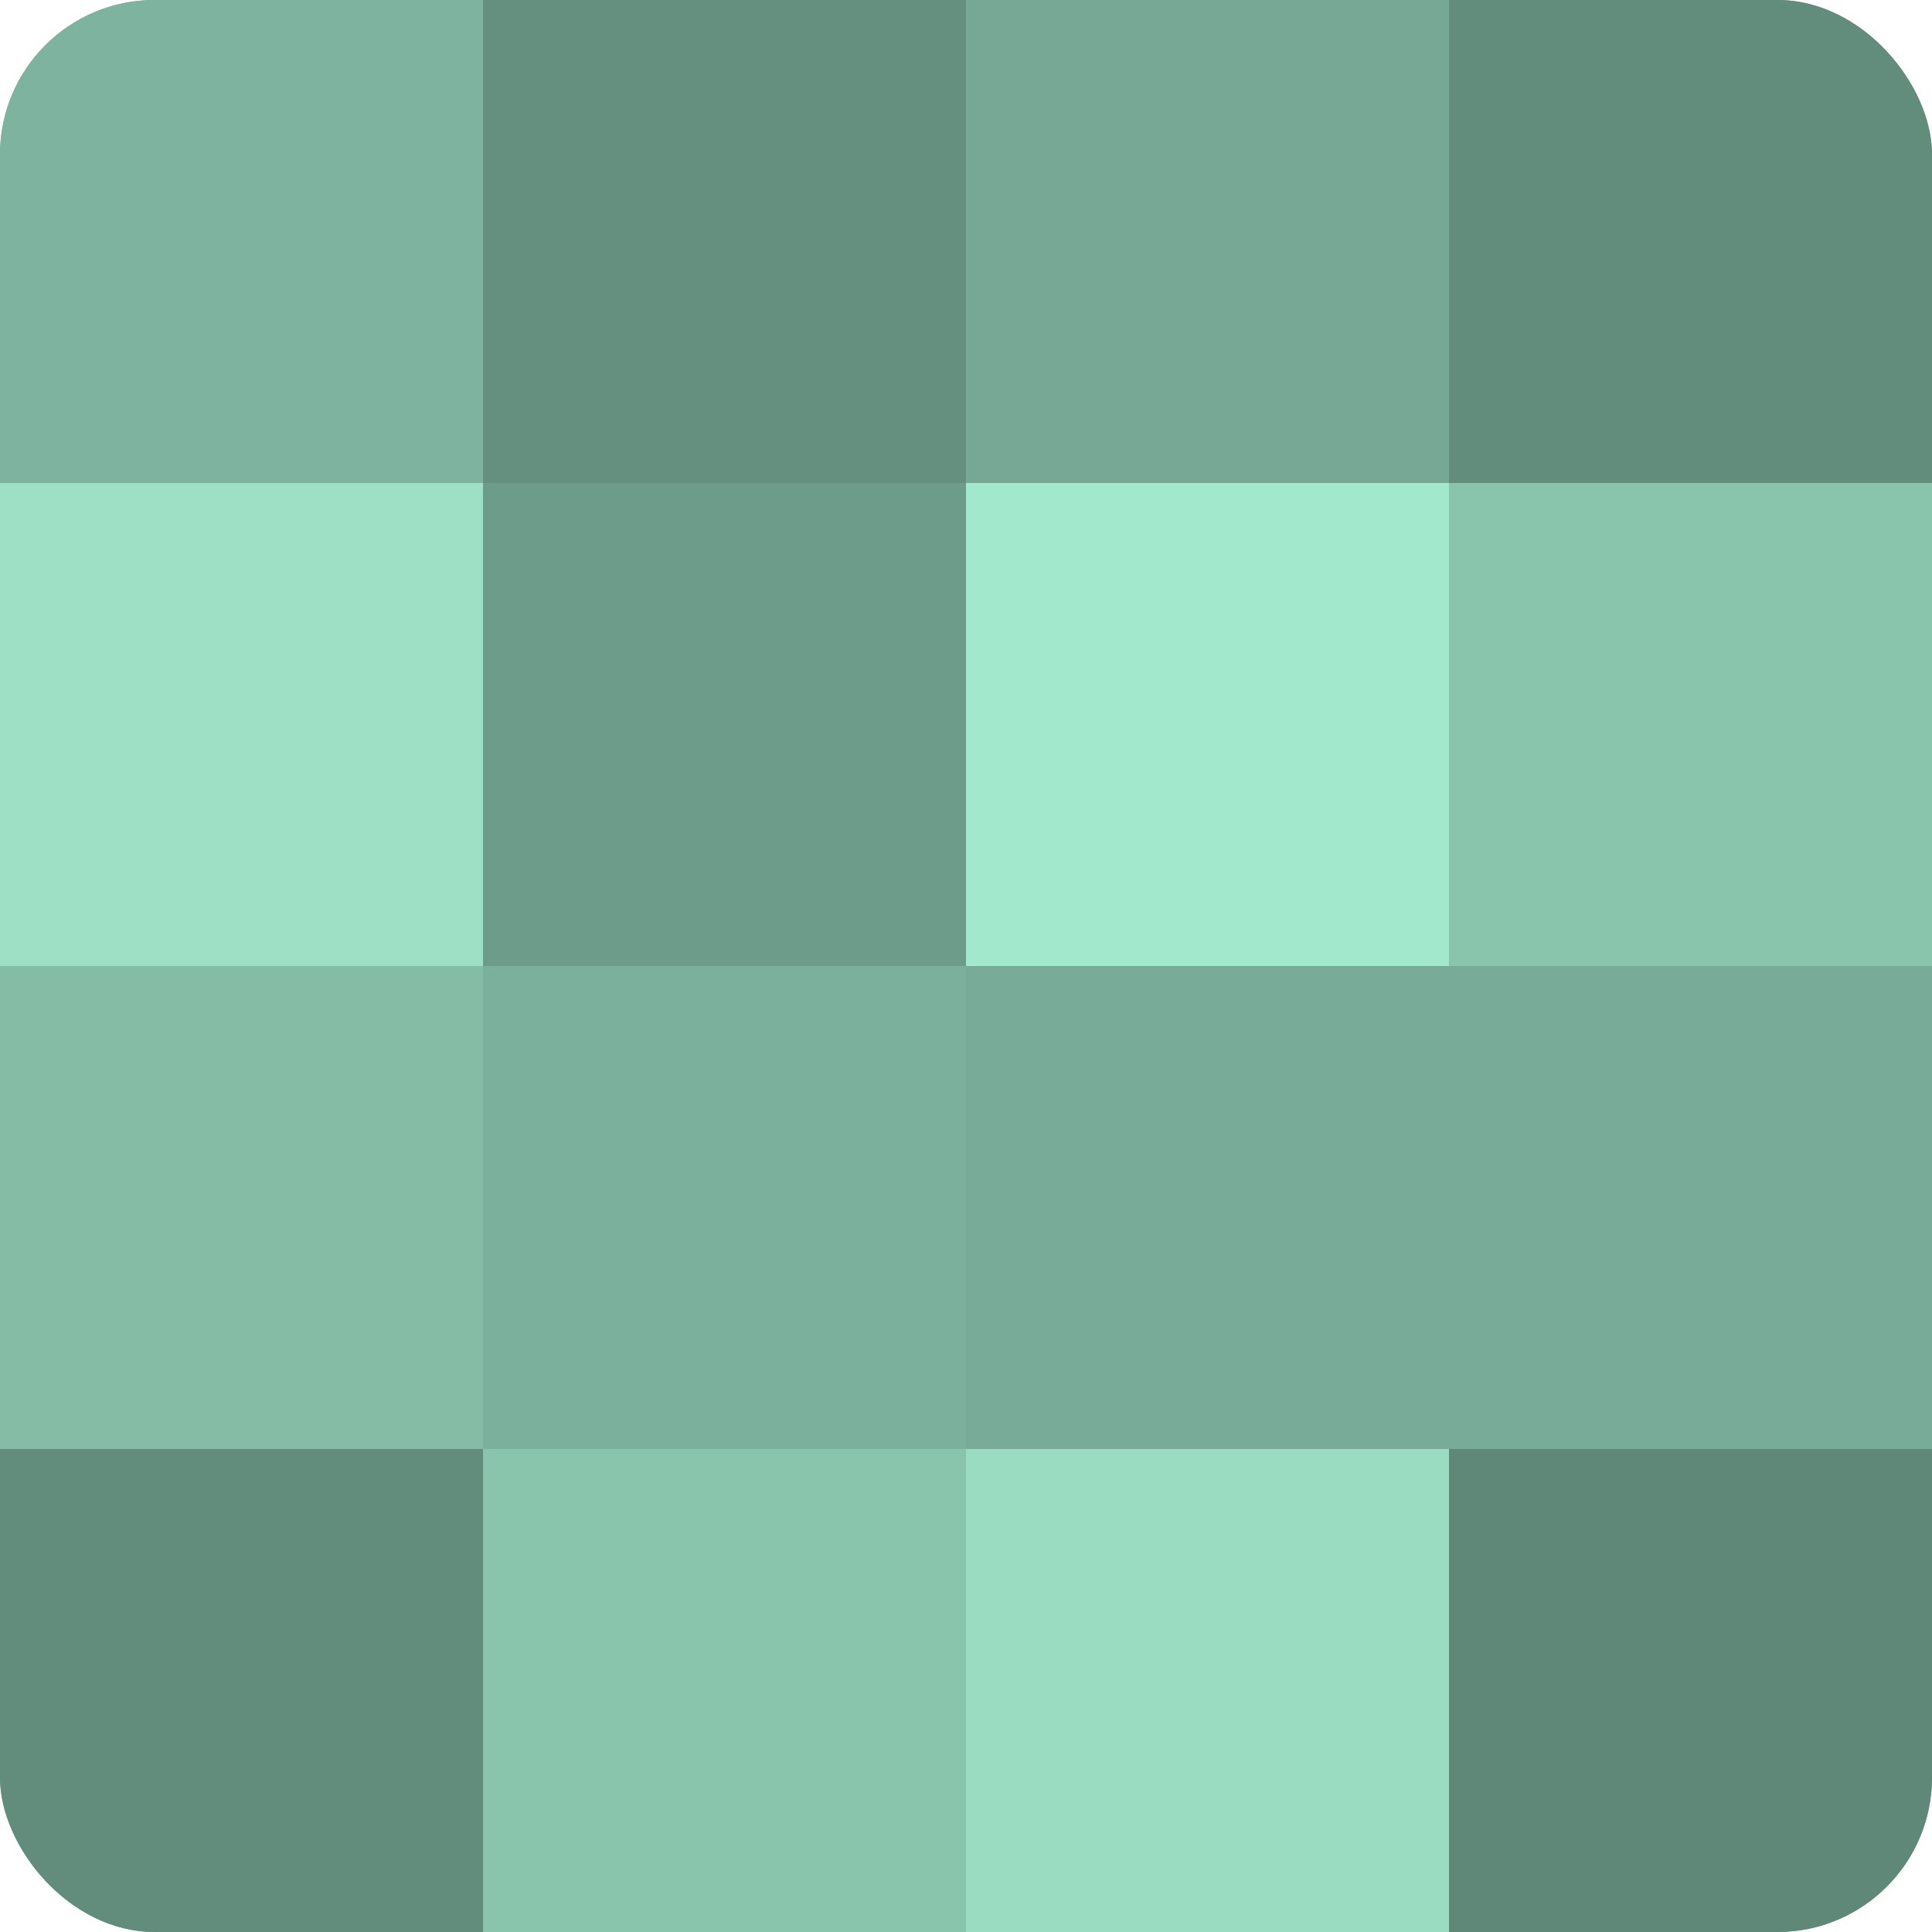
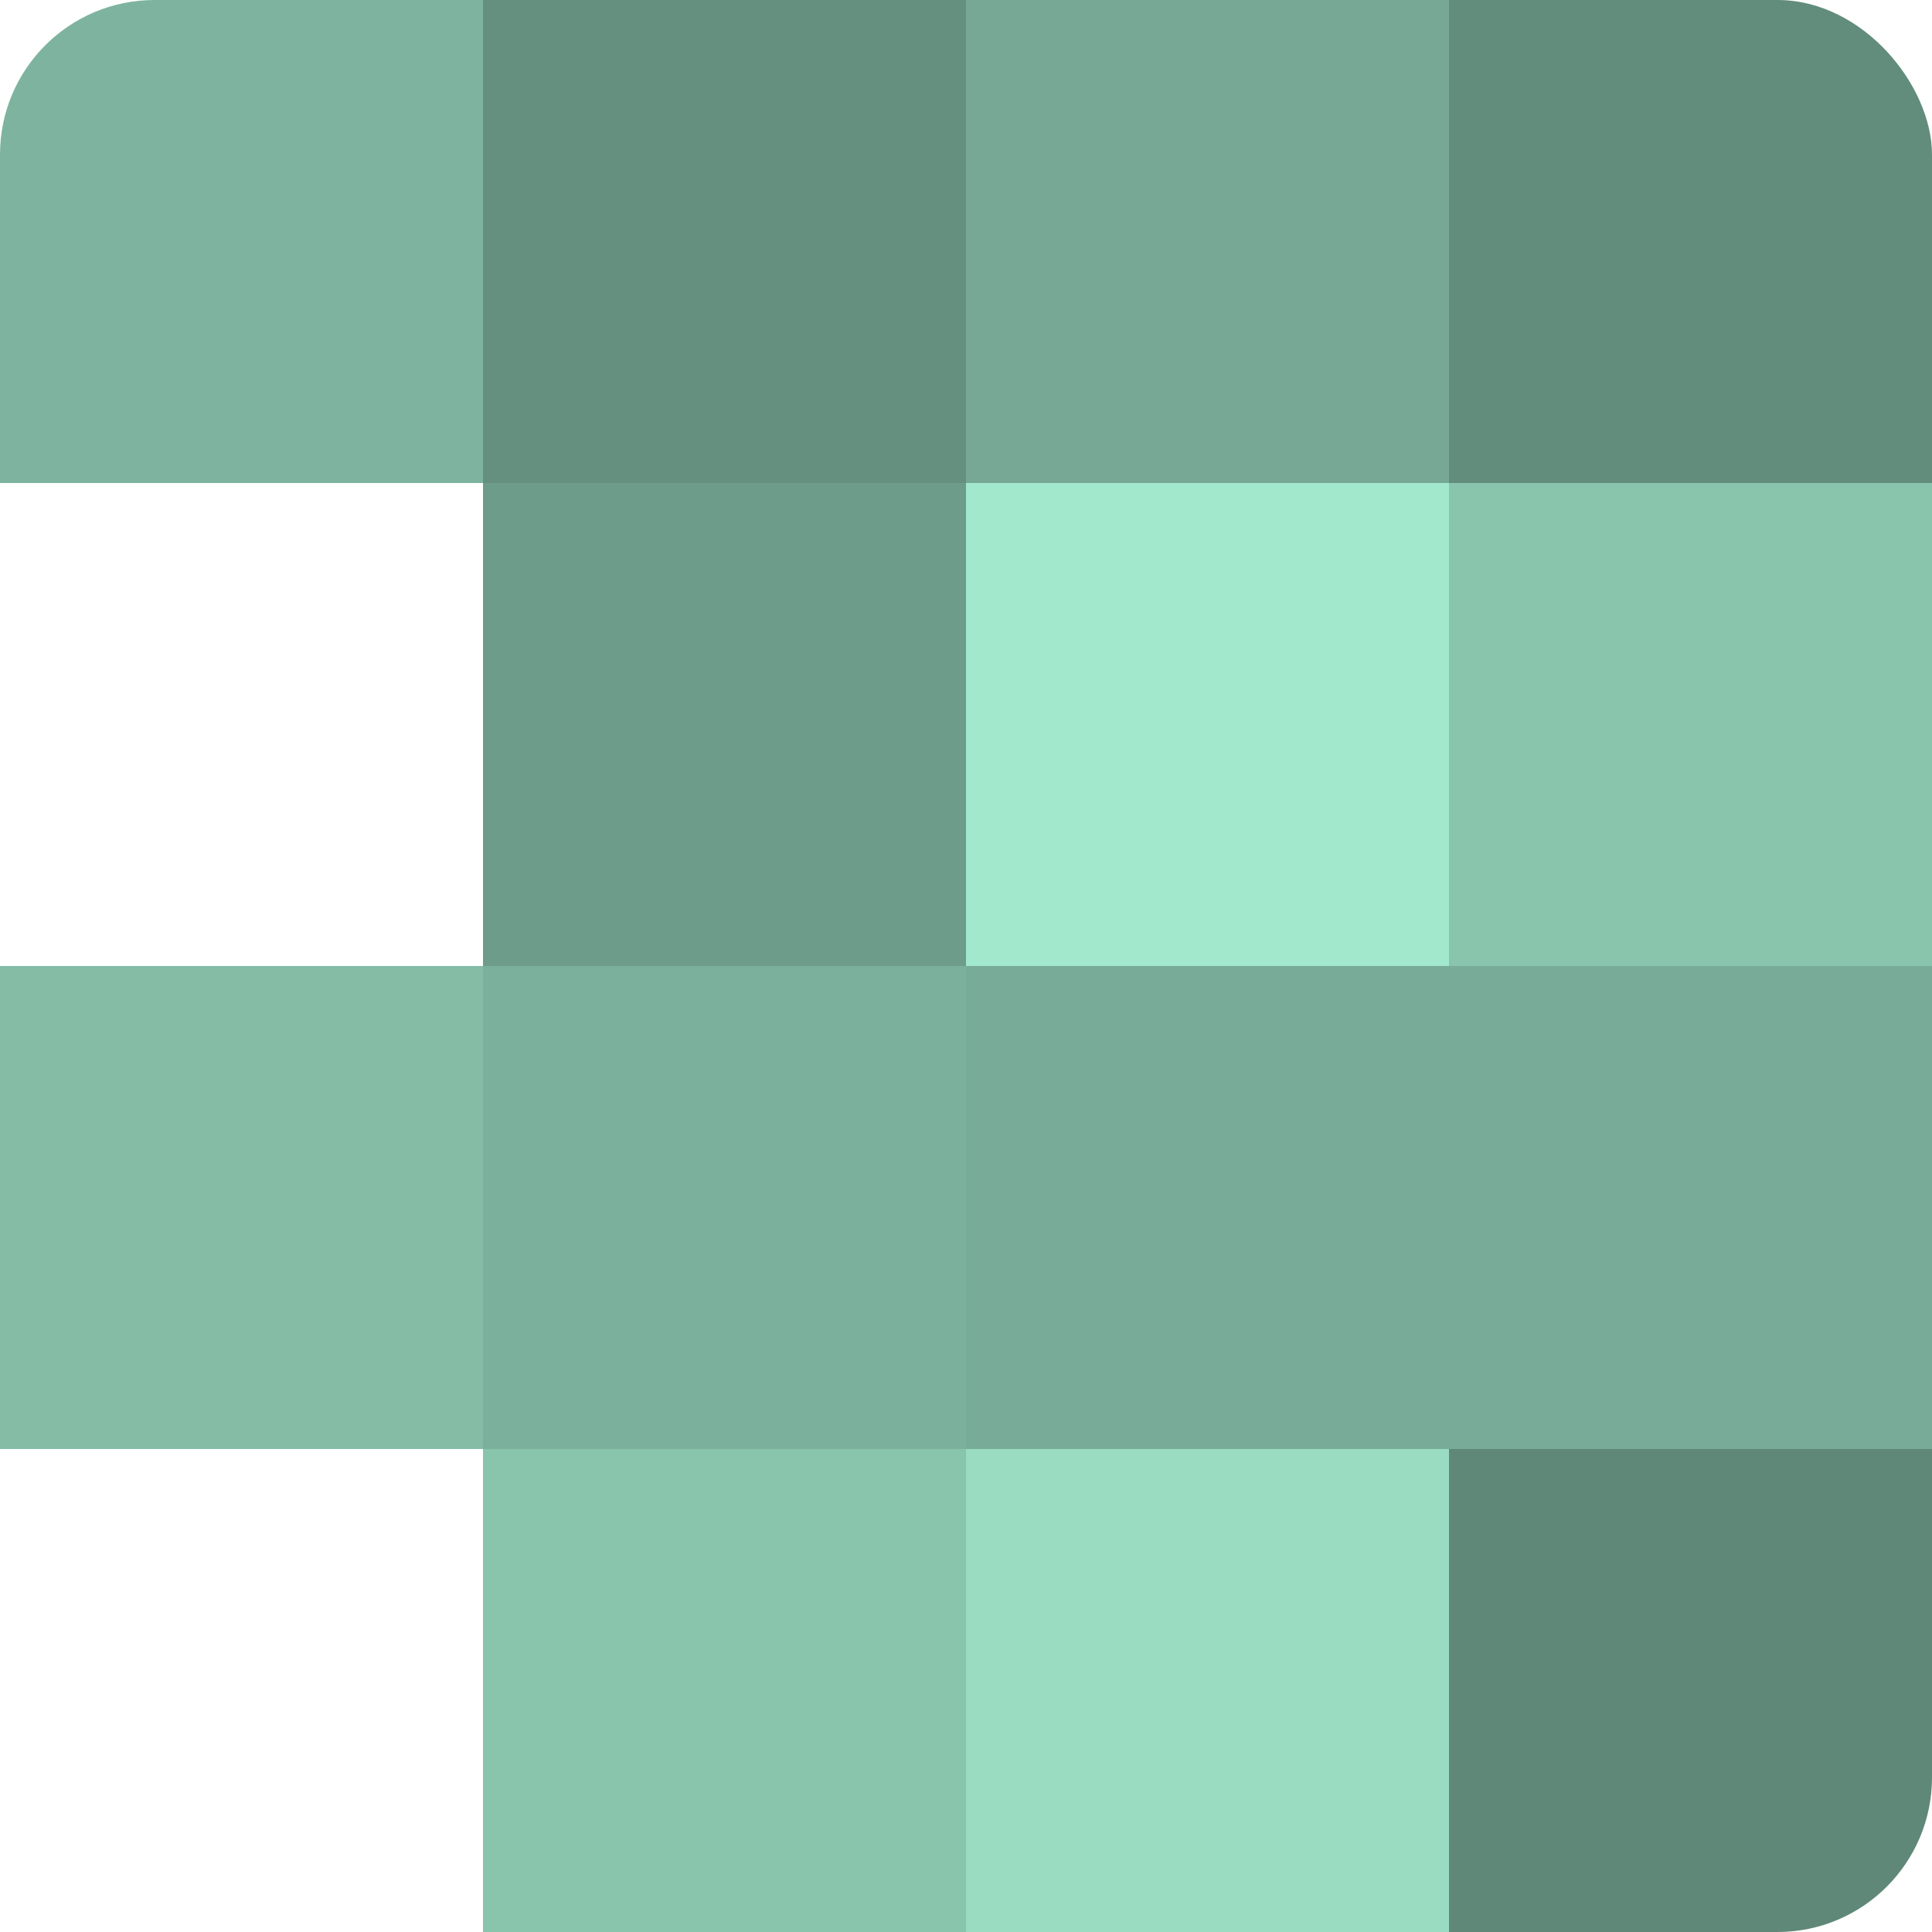
<svg xmlns="http://www.w3.org/2000/svg" width="60" height="60" viewBox="0 0 100 100" preserveAspectRatio="xMidYMid meet">
  <defs>
    <clipPath id="c" width="100" height="100">
      <rect width="100" height="100" rx="8" ry="8" />
    </clipPath>
  </defs>
  <g clip-path="url(#c)">
-     <rect width="100" height="100" fill="#70a08e" />
    <rect width="25" height="25" fill="#7eb49f" />
-     <rect y="25" width="25" height="25" fill="#9de0c6" />
    <rect y="50" width="25" height="25" fill="#84bca6" />
-     <rect y="75" width="25" height="25" fill="#628c7c" />
    <rect x="25" width="25" height="25" fill="#65907f" />
    <rect x="25" y="25" width="25" height="25" fill="#6d9c8a" />
    <rect x="25" y="50" width="25" height="25" fill="#7bb09c" />
    <rect x="25" y="75" width="25" height="25" fill="#89c4ad" />
    <rect x="50" width="25" height="25" fill="#76a895" />
    <rect x="50" y="25" width="25" height="25" fill="#a2e8cd" />
    <rect x="50" y="50" width="25" height="25" fill="#78ac98" />
    <rect x="50" y="75" width="25" height="25" fill="#9adcc2" />
    <rect x="75" width="25" height="25" fill="#628c7c" />
    <rect x="75" y="25" width="25" height="25" fill="#89c4ad" />
    <rect x="75" y="50" width="25" height="25" fill="#78ac98" />
    <rect x="75" y="75" width="25" height="25" fill="#5f8878" />
  </g>
</svg>